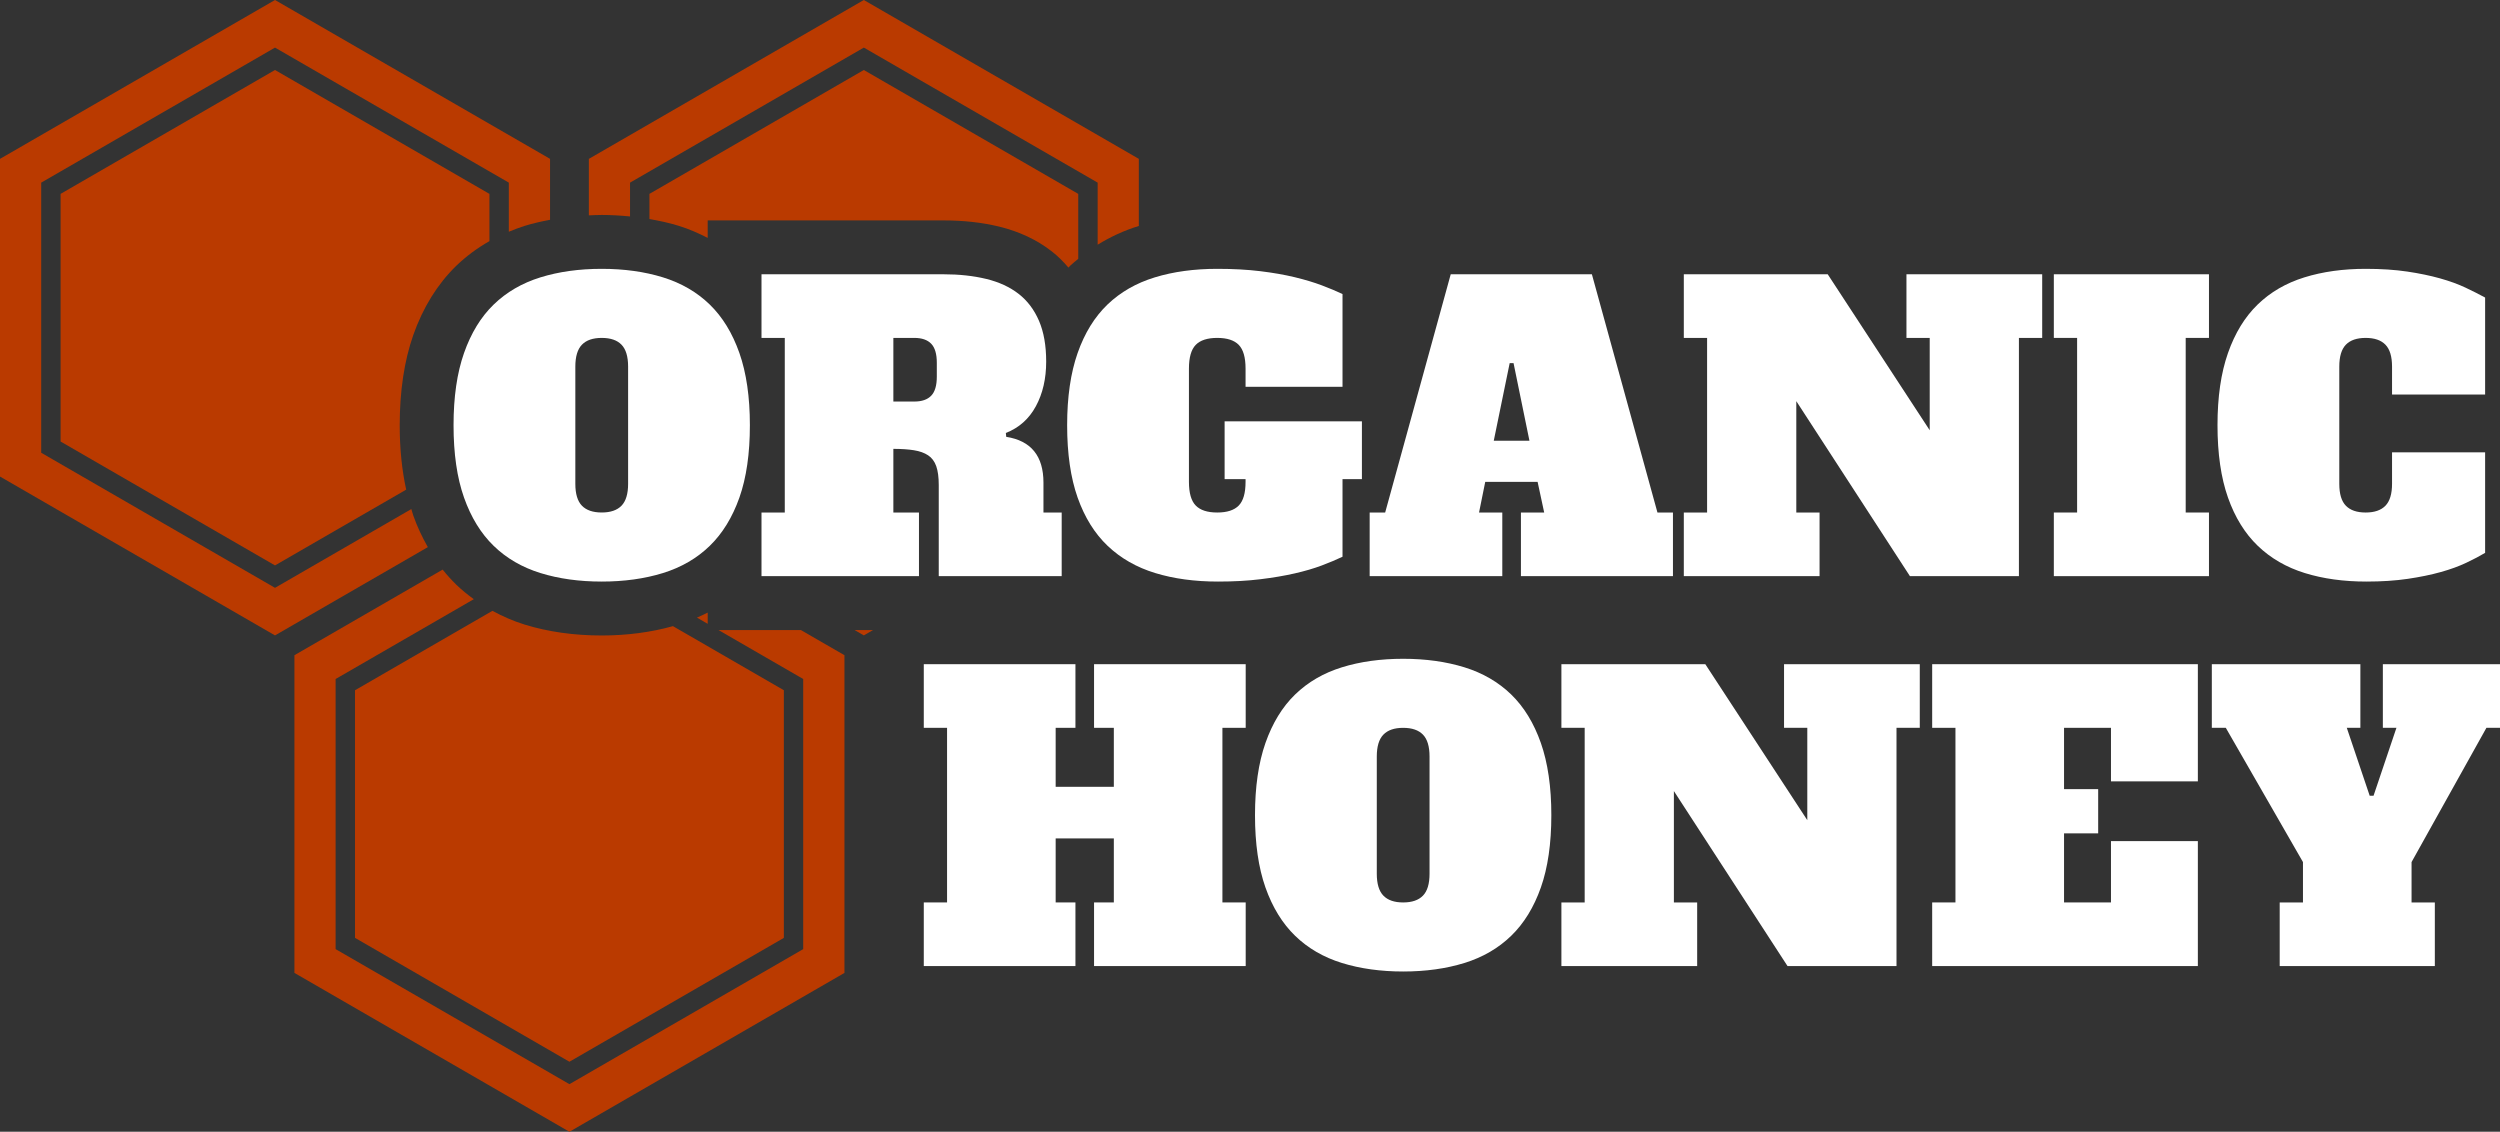
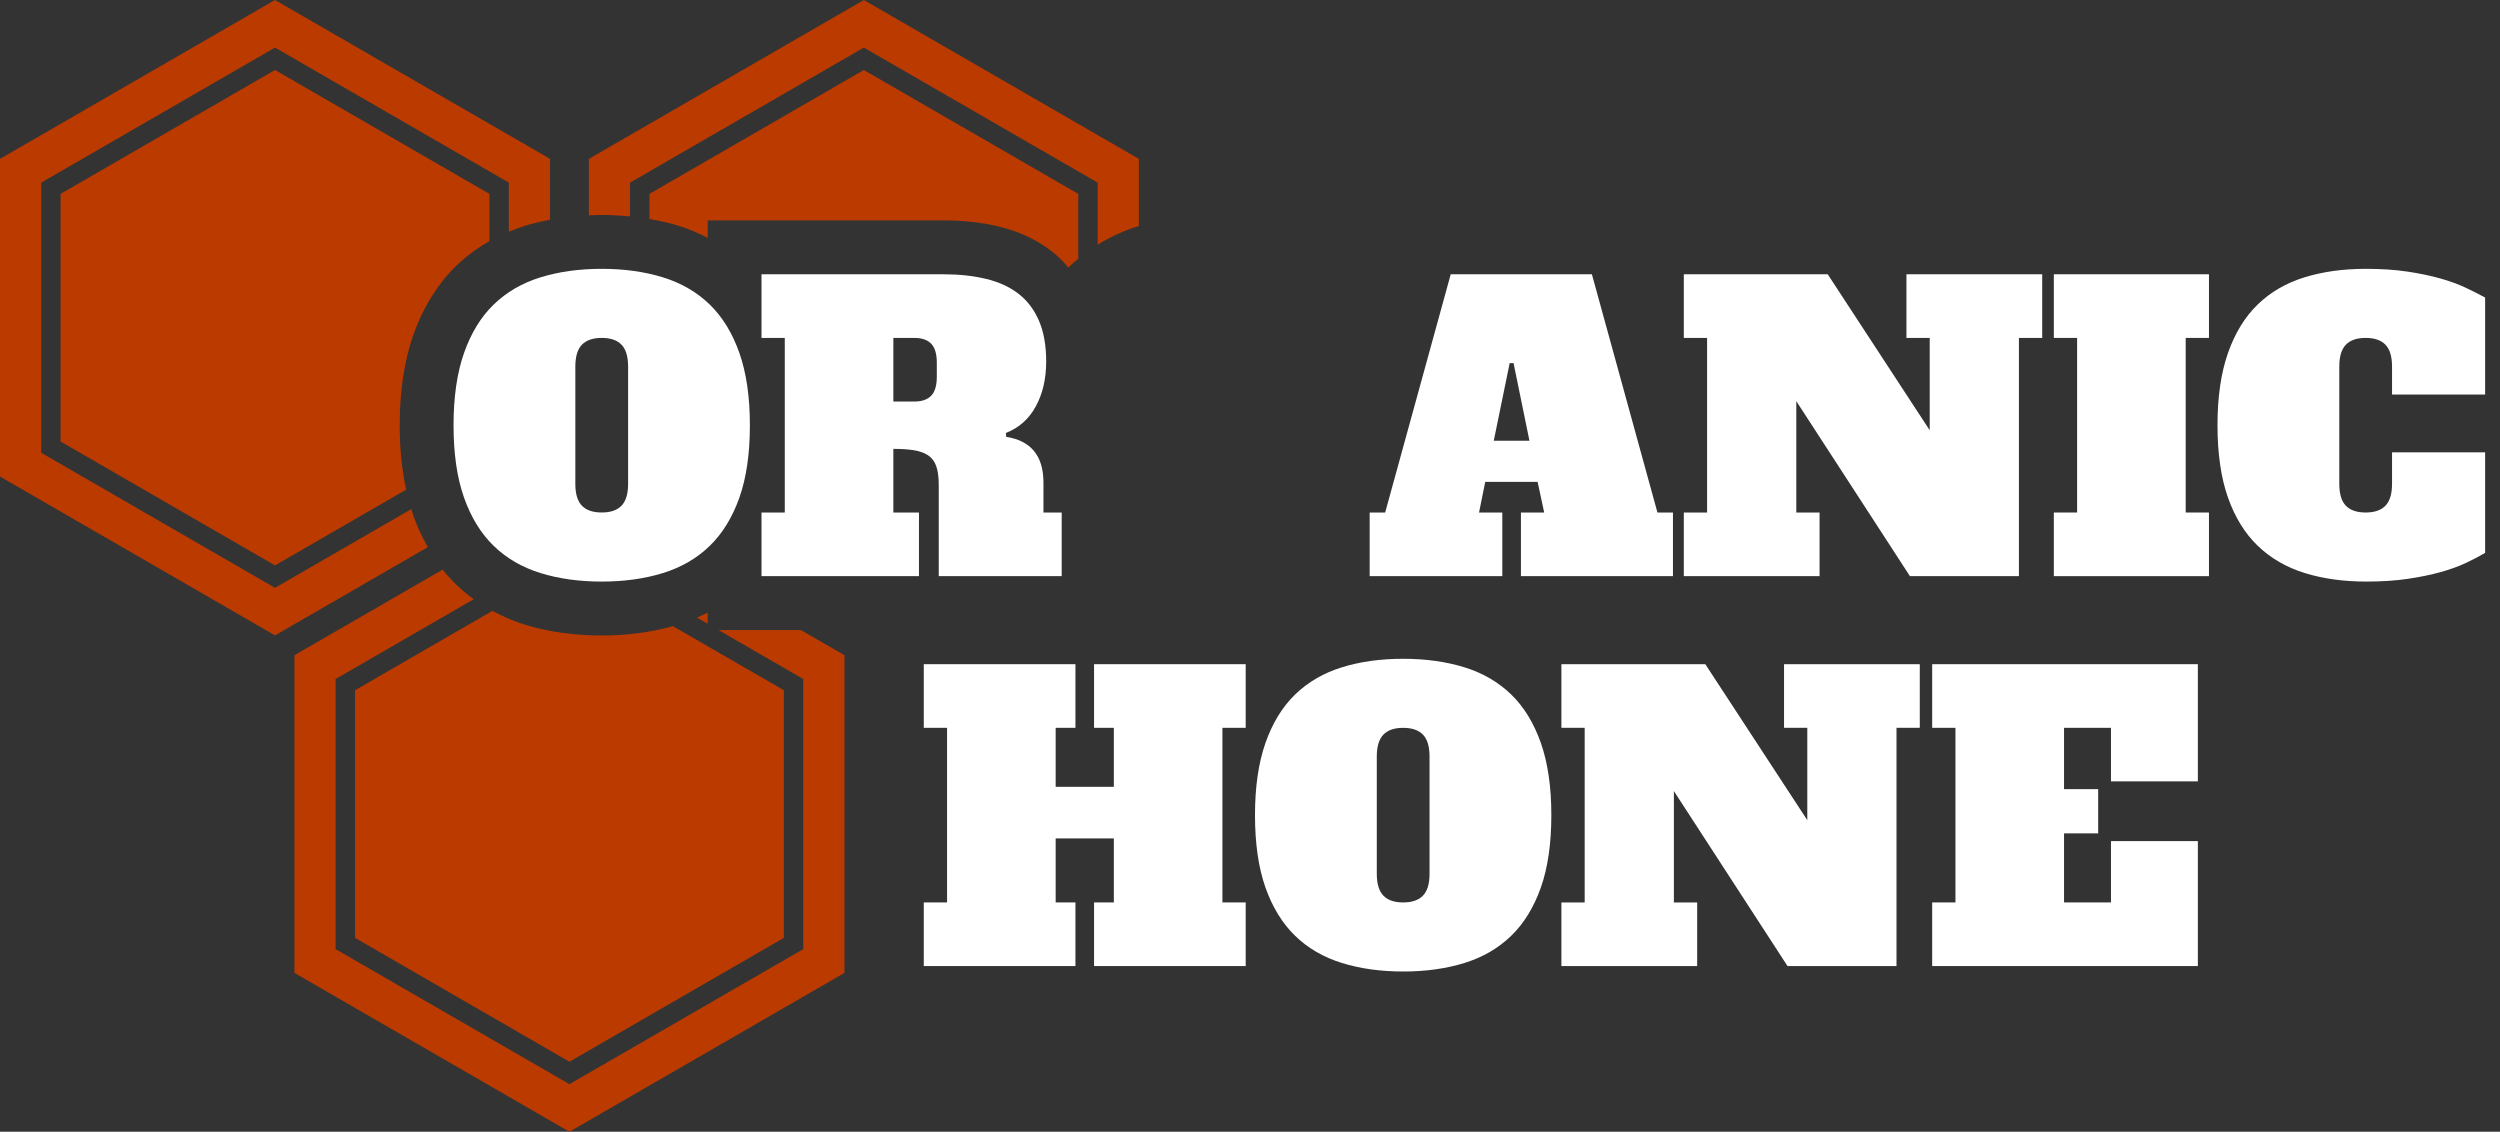
<svg xmlns="http://www.w3.org/2000/svg" width="148" height="67" viewBox="0 0 148 67" fill="none">
  <rect x="0" y="0" width="148" height="67" fill="#333333" stroke="none" />
  <path d="M51.138 4.144L38.447 11.477V12.967C39.05 13.071 39.639 13.2 40.196 13.373C40.796 13.56 41.356 13.807 41.895 14.083V13.048H45.084H55.852C57.035 13.048 58.142 13.17 59.142 13.413C60.334 13.702 61.385 14.195 62.267 14.883C62.631 15.164 62.954 15.494 63.252 15.841C63.291 15.804 63.321 15.761 63.359 15.726C63.508 15.582 63.674 15.457 63.832 15.324V11.478L51.138 4.144Z" fill="#BA3A00" />
-   <path d="M51.138 37.615L51.686 37.299H50.592L51.138 37.615Z" fill="#BA3A00" />
  <path d="M37.298 12.814V10.812L51.139 2.817L64.981 10.812V14.487C65.727 14.026 66.537 13.648 67.419 13.376V9.405L51.138 0L34.86 9.405V12.75C35.114 12.74 35.365 12.725 35.624 12.725C36.197 12.725 36.753 12.761 37.298 12.814Z" fill="#BA3A00" />
  <path d="M21.017 55.522L33.71 62.855L46.404 55.522V40.862L39.839 37.068C38.544 37.429 37.131 37.621 35.624 37.621C33.979 37.621 32.442 37.403 31.055 36.974C30.378 36.764 29.748 36.485 29.151 36.162L21.017 40.862V55.522H21.017Z" fill="#BA3A00" />
  <path d="M42.537 37.301L47.55 40.197V56.188L33.71 64.183L19.868 56.188V40.197L28.048 35.472C27.683 35.206 27.332 34.924 27.007 34.608C26.722 34.331 26.456 34.035 26.205 33.72L17.43 38.789V57.596L33.71 67L49.992 57.596V38.789L47.416 37.301H45.084H42.537Z" fill="#BA3A00" />
  <path d="M41.896 36.265C41.689 36.371 41.475 36.468 41.26 36.563L41.896 36.931V36.265Z" fill="#BA3A00" />
  <path d="M16.28 4.144L3.587 11.477V26.138L16.28 33.473L24.046 28.986C23.796 27.84 23.663 26.586 23.663 25.173C23.663 23.152 23.933 21.359 24.463 19.844C25.04 18.201 25.897 16.82 27.009 15.737C27.598 15.168 28.257 14.683 28.975 14.275V11.478L16.28 4.144Z" fill="#BA3A00" />
  <path d="M24.352 30.136L16.28 34.8L2.439 26.803V10.812L16.28 2.818L30.123 10.812V13.719C30.427 13.594 30.732 13.473 31.052 13.374C31.536 13.224 32.044 13.109 32.563 13.011V9.405L16.28 0L0 9.405V28.212L16.28 37.616L25.328 32.39C24.998 31.808 24.703 31.191 24.466 30.519C24.422 30.396 24.392 30.262 24.352 30.136Z" fill="#BA3A00" />
  <path d="M64.768 39.32H73.745V43.087H72.367V53.424H73.745V57.191H64.768V53.424H65.939V49.634H62.495V53.424H63.666V57.191H54.688V53.424H56.066V43.087H54.688V39.32H63.666V43.087H62.495V46.579H65.939V43.087H64.768V39.32Z" fill="white" />
  <path d="M91.839 48.257C91.839 49.941 91.632 51.369 91.219 52.54C90.805 53.712 90.22 54.665 89.462 55.4C88.704 56.135 87.782 56.671 86.695 57.008C85.608 57.344 84.399 57.513 83.067 57.513C81.735 57.513 80.526 57.344 79.439 57.008C78.352 56.671 77.43 56.135 76.672 55.4C75.914 54.665 75.329 53.711 74.915 52.54C74.502 51.369 74.296 49.941 74.296 48.257C74.296 46.588 74.502 45.163 74.915 43.984C75.329 42.805 75.914 41.848 76.672 41.113C77.43 40.378 78.352 39.842 79.439 39.505C80.525 39.168 81.735 39 83.067 39C84.399 39 85.608 39.169 86.695 39.505C87.782 39.842 88.704 40.378 89.462 41.113C90.219 41.848 90.805 42.806 91.219 43.984C91.632 45.163 91.839 46.587 91.839 48.257ZM83.067 53.425C83.588 53.425 83.978 53.291 84.239 53.022C84.499 52.755 84.629 52.322 84.629 51.725V44.787C84.629 44.19 84.499 43.758 84.239 43.49C83.978 43.222 83.588 43.088 83.067 43.088C82.547 43.088 82.157 43.222 81.897 43.49C81.636 43.758 81.506 44.19 81.506 44.787V51.725C81.506 52.322 81.636 52.755 81.897 53.022C82.157 53.291 82.547 53.425 83.067 53.425Z" fill="white" />
  <path d="M105.615 39.32H113.651V43.087H112.273V57.191H105.821L99.094 46.831V53.424H100.472V57.191H92.435V53.424H93.813V43.087H92.435V39.32H100.954L106.992 48.554V43.087H105.615V39.32Z" fill="white" />
  <path d="M124.97 43.087H122.191V46.717H124.212V49.335H122.191V53.424H124.97V49.794H130.113V57.191H114.385V53.424H115.763V43.087H114.385V39.32H130.113V46.257H124.97V43.087Z" fill="white" />
-   <path d="M139.734 43.087H138.93L140.285 47.107H140.514L141.869 43.087H141.065V39.32H148V43.087H147.196L142.764 51.035V53.424H144.142V57.191H134.958V53.424H136.336V51.035L131.767 43.087H130.94V39.32H139.734V43.087H139.734Z" fill="white" />
  <path d="M44.393 25.172C44.393 26.857 44.186 28.284 43.773 29.456C43.359 30.627 42.773 31.581 42.016 32.316C41.258 33.051 40.336 33.587 39.249 33.924C38.163 34.26 36.953 34.429 35.621 34.429C34.289 34.429 33.08 34.261 31.993 33.924C30.906 33.587 29.984 33.051 29.227 32.316C28.469 31.581 27.884 30.627 27.47 29.456C27.056 28.284 26.85 26.857 26.85 25.172C26.85 23.503 27.056 22.079 27.47 20.9C27.884 19.721 28.468 18.763 29.227 18.028C29.984 17.293 30.906 16.757 31.993 16.42C33.08 16.083 34.289 15.915 35.621 15.915C36.953 15.915 38.163 16.084 39.249 16.42C40.336 16.757 41.258 17.293 42.016 18.028C42.773 18.763 43.359 19.72 43.773 20.9C44.186 22.079 44.393 23.503 44.393 25.172ZM35.622 30.34C36.142 30.34 36.532 30.206 36.793 29.938C37.053 29.67 37.184 29.237 37.184 28.641V21.703C37.184 21.107 37.053 20.674 36.793 20.406C36.533 20.138 36.142 20.004 35.622 20.004C35.101 20.004 34.711 20.138 34.451 20.406C34.19 20.674 34.06 21.107 34.06 21.703V28.641C34.06 29.238 34.19 29.671 34.451 29.939C34.711 30.206 35.101 30.34 35.622 30.34Z" fill="white" />
  <path d="M52.887 30.341H54.403V34.108H45.081V30.341H46.459V20.004H45.081V16.237H55.849C56.783 16.237 57.629 16.329 58.387 16.513C59.144 16.697 59.783 16.992 60.304 17.398C60.824 17.803 61.226 18.336 61.509 18.994C61.792 19.652 61.934 20.456 61.934 21.406C61.934 22.416 61.731 23.297 61.325 24.047C60.92 24.798 60.327 25.326 59.546 25.632L59.569 25.861C61.039 26.091 61.773 26.995 61.773 28.572V30.341H62.852V34.108H55.574V28.71C55.574 28.251 55.524 27.879 55.425 27.596C55.324 27.313 55.164 27.099 54.942 26.953C54.72 26.807 54.441 26.708 54.104 26.654C53.768 26.6 53.361 26.573 52.887 26.573L52.887 30.341ZM54.128 23.771C54.572 23.771 54.904 23.657 55.126 23.427C55.348 23.197 55.459 22.822 55.459 22.301V21.474C55.459 20.954 55.348 20.578 55.126 20.348C54.904 20.119 54.571 20.004 54.128 20.004H52.887V23.771H54.128V23.771Z" fill="white" />
-   <path d="M72.497 24.942H80.625V28.365H79.477V32.959C79.124 33.128 78.715 33.3 78.249 33.476C77.781 33.652 77.246 33.809 76.641 33.947C76.037 34.085 75.359 34.2 74.61 34.291C73.859 34.384 73.026 34.429 72.107 34.429C70.729 34.429 69.489 34.261 68.387 33.924C67.285 33.587 66.347 33.051 65.574 32.316C64.801 31.581 64.209 30.627 63.795 29.456C63.382 28.284 63.175 26.857 63.175 25.172C63.175 23.503 63.382 22.079 63.795 20.9C64.209 19.721 64.798 18.763 65.563 18.028C66.329 17.293 67.263 16.757 68.365 16.42C69.467 16.083 70.699 15.915 72.061 15.915C72.995 15.915 73.841 15.961 74.599 16.053C75.356 16.145 76.037 16.264 76.642 16.409C77.246 16.555 77.782 16.716 78.249 16.892C78.716 17.068 79.125 17.24 79.477 17.408V22.898H73.737V21.819C73.737 21.16 73.603 20.693 73.335 20.417C73.067 20.142 72.642 20.004 72.061 20.004C71.479 20.004 71.054 20.142 70.787 20.417C70.519 20.693 70.385 21.16 70.385 21.819V28.526C70.385 29.184 70.519 29.652 70.787 29.927C71.055 30.203 71.479 30.341 72.061 30.341C72.642 30.341 73.067 30.203 73.335 29.927C73.603 29.652 73.737 29.184 73.737 28.526V28.365H72.497L72.497 24.942Z" fill="white" />
  <path d="M90.038 30.341H91.416L91.026 28.526H87.926L87.559 30.341H88.936V34.108H81.084V30.341H82.002L85.883 16.237H94.24L98.121 30.341H99.039V34.108H90.039V30.341H90.038ZM88.431 26.091H90.543L89.602 21.497H89.373L88.431 26.091Z" fill="white" />
  <path d="M112.862 16.237H120.898V20.004H119.52V34.108H113.068L106.341 23.748V30.341H107.718V34.108H99.682V30.341H101.06V20.004H99.682V16.237H108.201L114.239 25.471V20.004H112.862V16.237Z" fill="white" />
  <path d="M121.587 16.237H130.771V20.004H129.393V30.341H130.771V34.108H121.587V30.341H122.965V20.004H121.587V16.237Z" fill="white" />
  <path d="M141.608 26.78H147.119V32.729C146.812 32.913 146.441 33.109 146.005 33.315C145.569 33.522 145.064 33.706 144.49 33.866C143.916 34.027 143.265 34.161 142.538 34.268C141.811 34.375 140.996 34.429 140.093 34.429C138.746 34.429 137.529 34.261 136.442 33.924C135.355 33.587 134.429 33.051 133.664 32.316C132.898 31.581 132.309 30.627 131.896 29.456C131.483 28.284 131.276 26.857 131.276 25.172C131.276 23.503 131.482 22.079 131.896 20.9C132.309 19.721 132.895 18.763 133.653 18.028C134.41 17.293 135.333 16.757 136.42 16.42C137.506 16.083 138.716 15.915 140.047 15.915C140.966 15.915 141.784 15.969 142.505 16.076C143.224 16.183 143.87 16.317 144.444 16.478C145.018 16.639 145.524 16.823 145.96 17.029C146.396 17.236 146.783 17.431 147.119 17.615V23.357H141.609V21.703C141.609 21.107 141.479 20.674 141.218 20.406C140.957 20.138 140.567 20.004 140.047 20.004C139.526 20.004 139.137 20.138 138.876 20.406C138.616 20.674 138.486 21.107 138.486 21.703V28.641C138.486 29.238 138.615 29.671 138.876 29.939C139.136 30.207 139.526 30.341 140.047 30.341C140.567 30.341 140.957 30.207 141.218 29.939C141.478 29.671 141.609 29.238 141.609 28.641V26.78H141.608Z" fill="white" />
</svg>